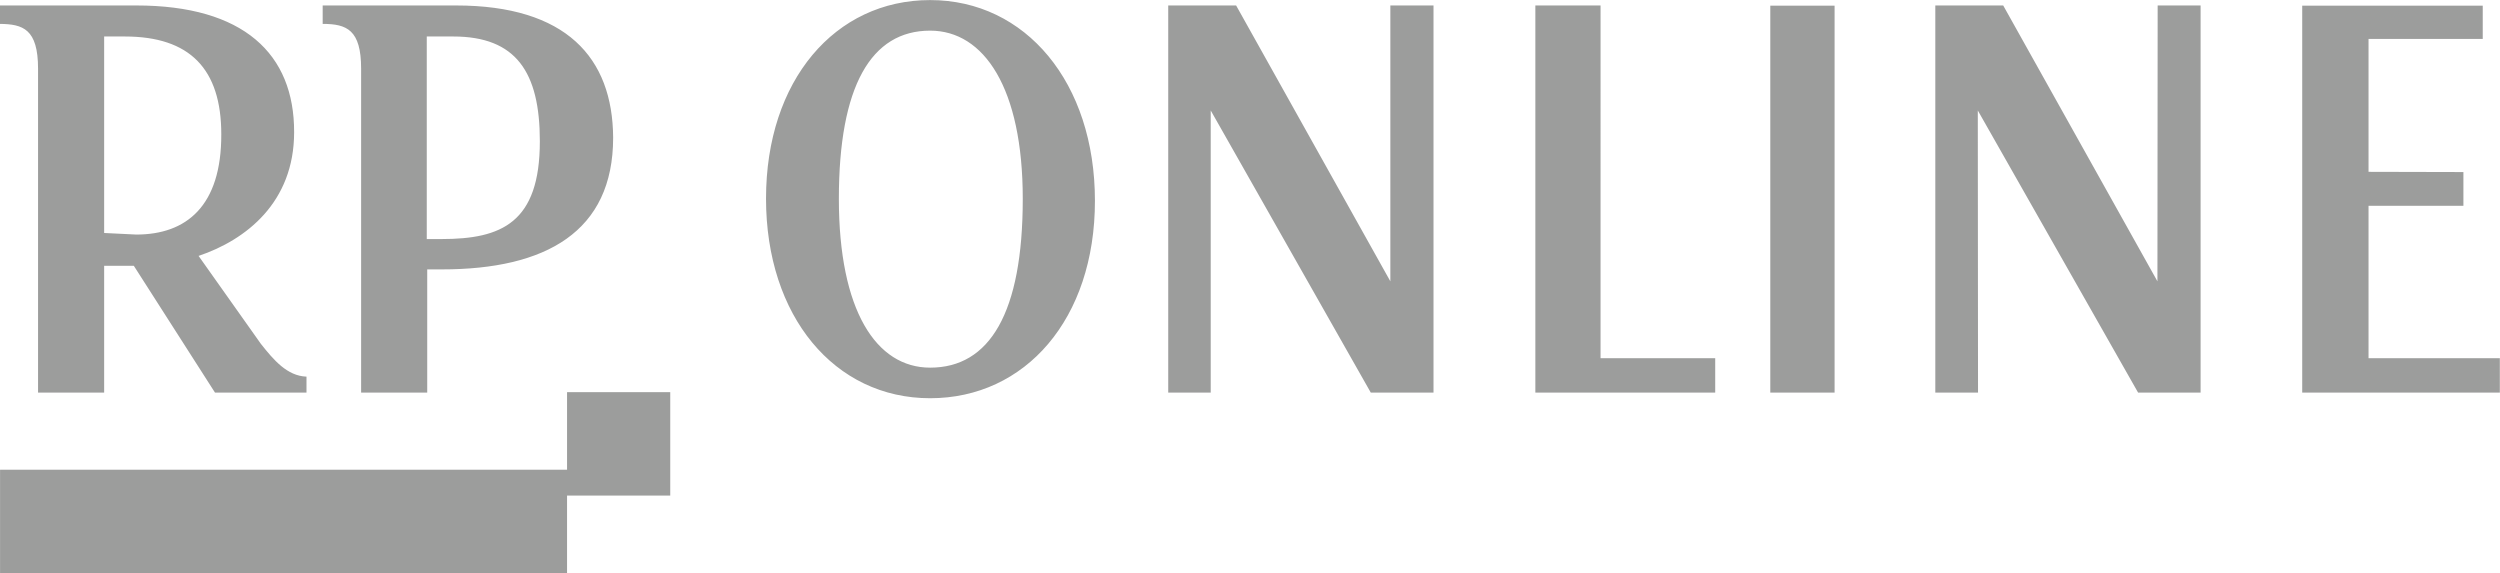
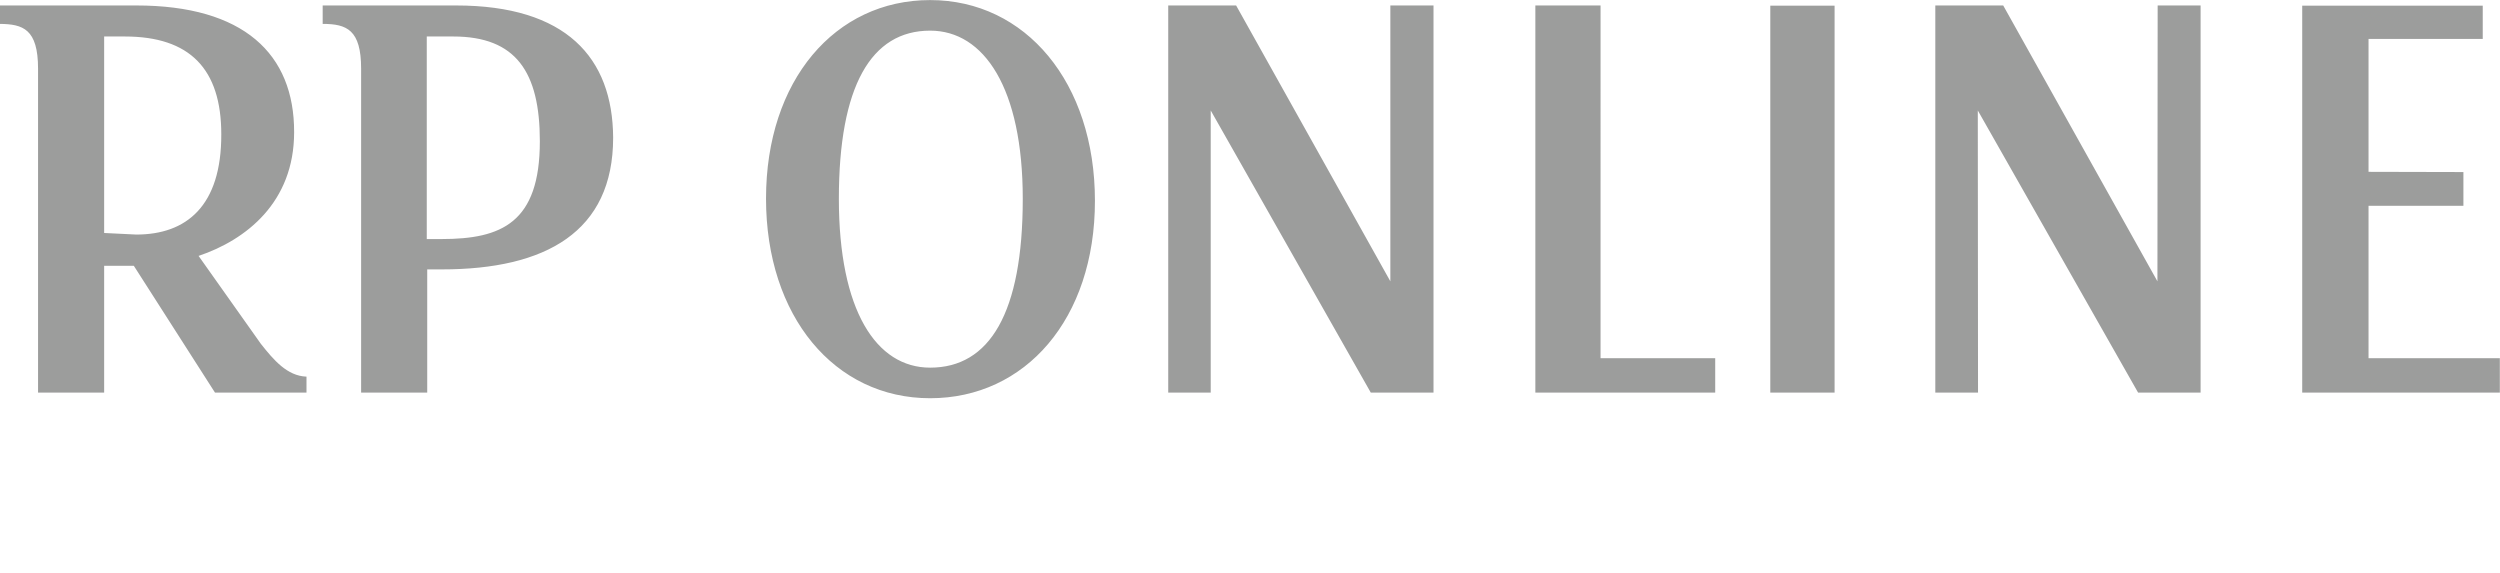
<svg xmlns="http://www.w3.org/2000/svg" xmlns:ns1="http://www.inkscape.org/namespaces/inkscape" xmlns:ns2="http://sodipodi.sourceforge.net/DTD/sodipodi-0.dtd" version="1.1" id="svg3211" ns1:version="0.48.4 r9939" ns2:docname="Neues Dokument 3" x="0px" y="0px" width="1112px" height="254.9px" viewBox="1535.7 280.1 1112 254.9" style="enable-background:new 1535.7 280.1 1112 254.9;" xml:space="preserve">
  <style type="text/css">
	.st0{fill:#9C9D9C;}
</style>
  <ns2:namedview id="base" ns1:pageshadow="2" ns1:pageopacity="0.0" fit-margin-top="0" showgrid="false" ns1:cx="1100.655" fit-margin-left="0" ns1:cy="260" pagecolor="#ffffff" borderopacity="1.0" ns1:zoom="0.71058188" bordercolor="#666666" ns1:window-maximized="1" ns1:window-y="-4" ns1:window-x="-4" ns1:window-width="1680" fit-margin-bottom="0" fit-margin-right="0" ns1:current-layer="layer1" ns1:document-units="px" ns1:window-height="990">
	</ns2:namedview>
  <g id="layer1" transform="translate(-171.074,48.031)" ns1:label="Ebene 1" ns1:groupmode="layer">
-     <path id="path210" ns2:nodetypes="ccccccccc" ns1:connector-curvature="0" class="st0" d="M1959,406.5V441h-252.2V487   H1959v-34.5h45.9v-46L1959,406.5z" />
    <path id="path212" ns1:connector-curvature="0" class="st0" d="M1767.4,234.5h-60.7v8.2c10.2,0.1,17,2.2,17,19.9v144.1h29.4   v-56.4h13.2l36.1,56.4h40.7v-7.1c-8.6-0.3-14.6-7.4-20.3-14.6l-27.7-39.1c21.1-7.1,42.5-23.8,42.5-55   C1837.7,256,1815.1,234.5,1767.4,234.5z M1767.4,336.4l-14.3-0.7v-87.4h9.2c28.9,0,42.9,14.4,42.9,43.5   C1805.3,323.7,1789.7,336.4,1767.4,336.4L1767.4,336.4z M1909.6,234.5h-59.3v8.2c10.7,0,17.1,2.6,17.1,19.9v144.1h29.4v-54.8h6.5   c46.2,0,76.2-16.7,76.2-58.6C1979.3,257.7,1958.6,234.5,1909.6,234.5L1909.6,234.5z M1903.2,338.4h-6.6v-90.1h11.8   c27.9,0,38.5,15.8,38.5,46.6C1946.9,331.2,1929.8,338.4,1903.2,338.4L1903.2,338.4z M2120.5,232.1c-42.3,0-73,35.7-73,88.3   c0,52.4,30.5,88.8,73,88.8c42.3,0,73.3-35.2,73.3-87.8C2193.8,268.8,2163,232.1,2120.5,232.1z M2120.5,245.7   c24,0,41.2,25.6,41.2,74.8c0,50.9-14.8,75.1-41.2,75.1c-24,0-40.6-25.4-40.6-75.1C2079.9,270.4,2094.2,245.7,2120.5,245.7   L2120.5,245.7z M2316.5,406.7h27.9V234.5h-19.2v122.7l-68.6-122.7h-30.2v172.2h18.9V281.2L2316.5,406.7z M2389.7,406.7h80v-15.3   h-51V234.5h-29V406.7L2389.7,406.7z M2494.2,406.7h28.6V234.6h-28.6V406.7z M2657.8,406.7h27.8V234.5h-19.1l-0.1,122.7l-68.6-122.7   h-30.2v172.2h19l-0.1-125.5L2657.8,406.7L2657.8,406.7z M2730.8,406.7h87.9v-15.3h-58.4v-67.8h42.2v-15l-42.2-0.1v-59.1h50.8v-14.8   h-80.3" />
  </g>
</svg>